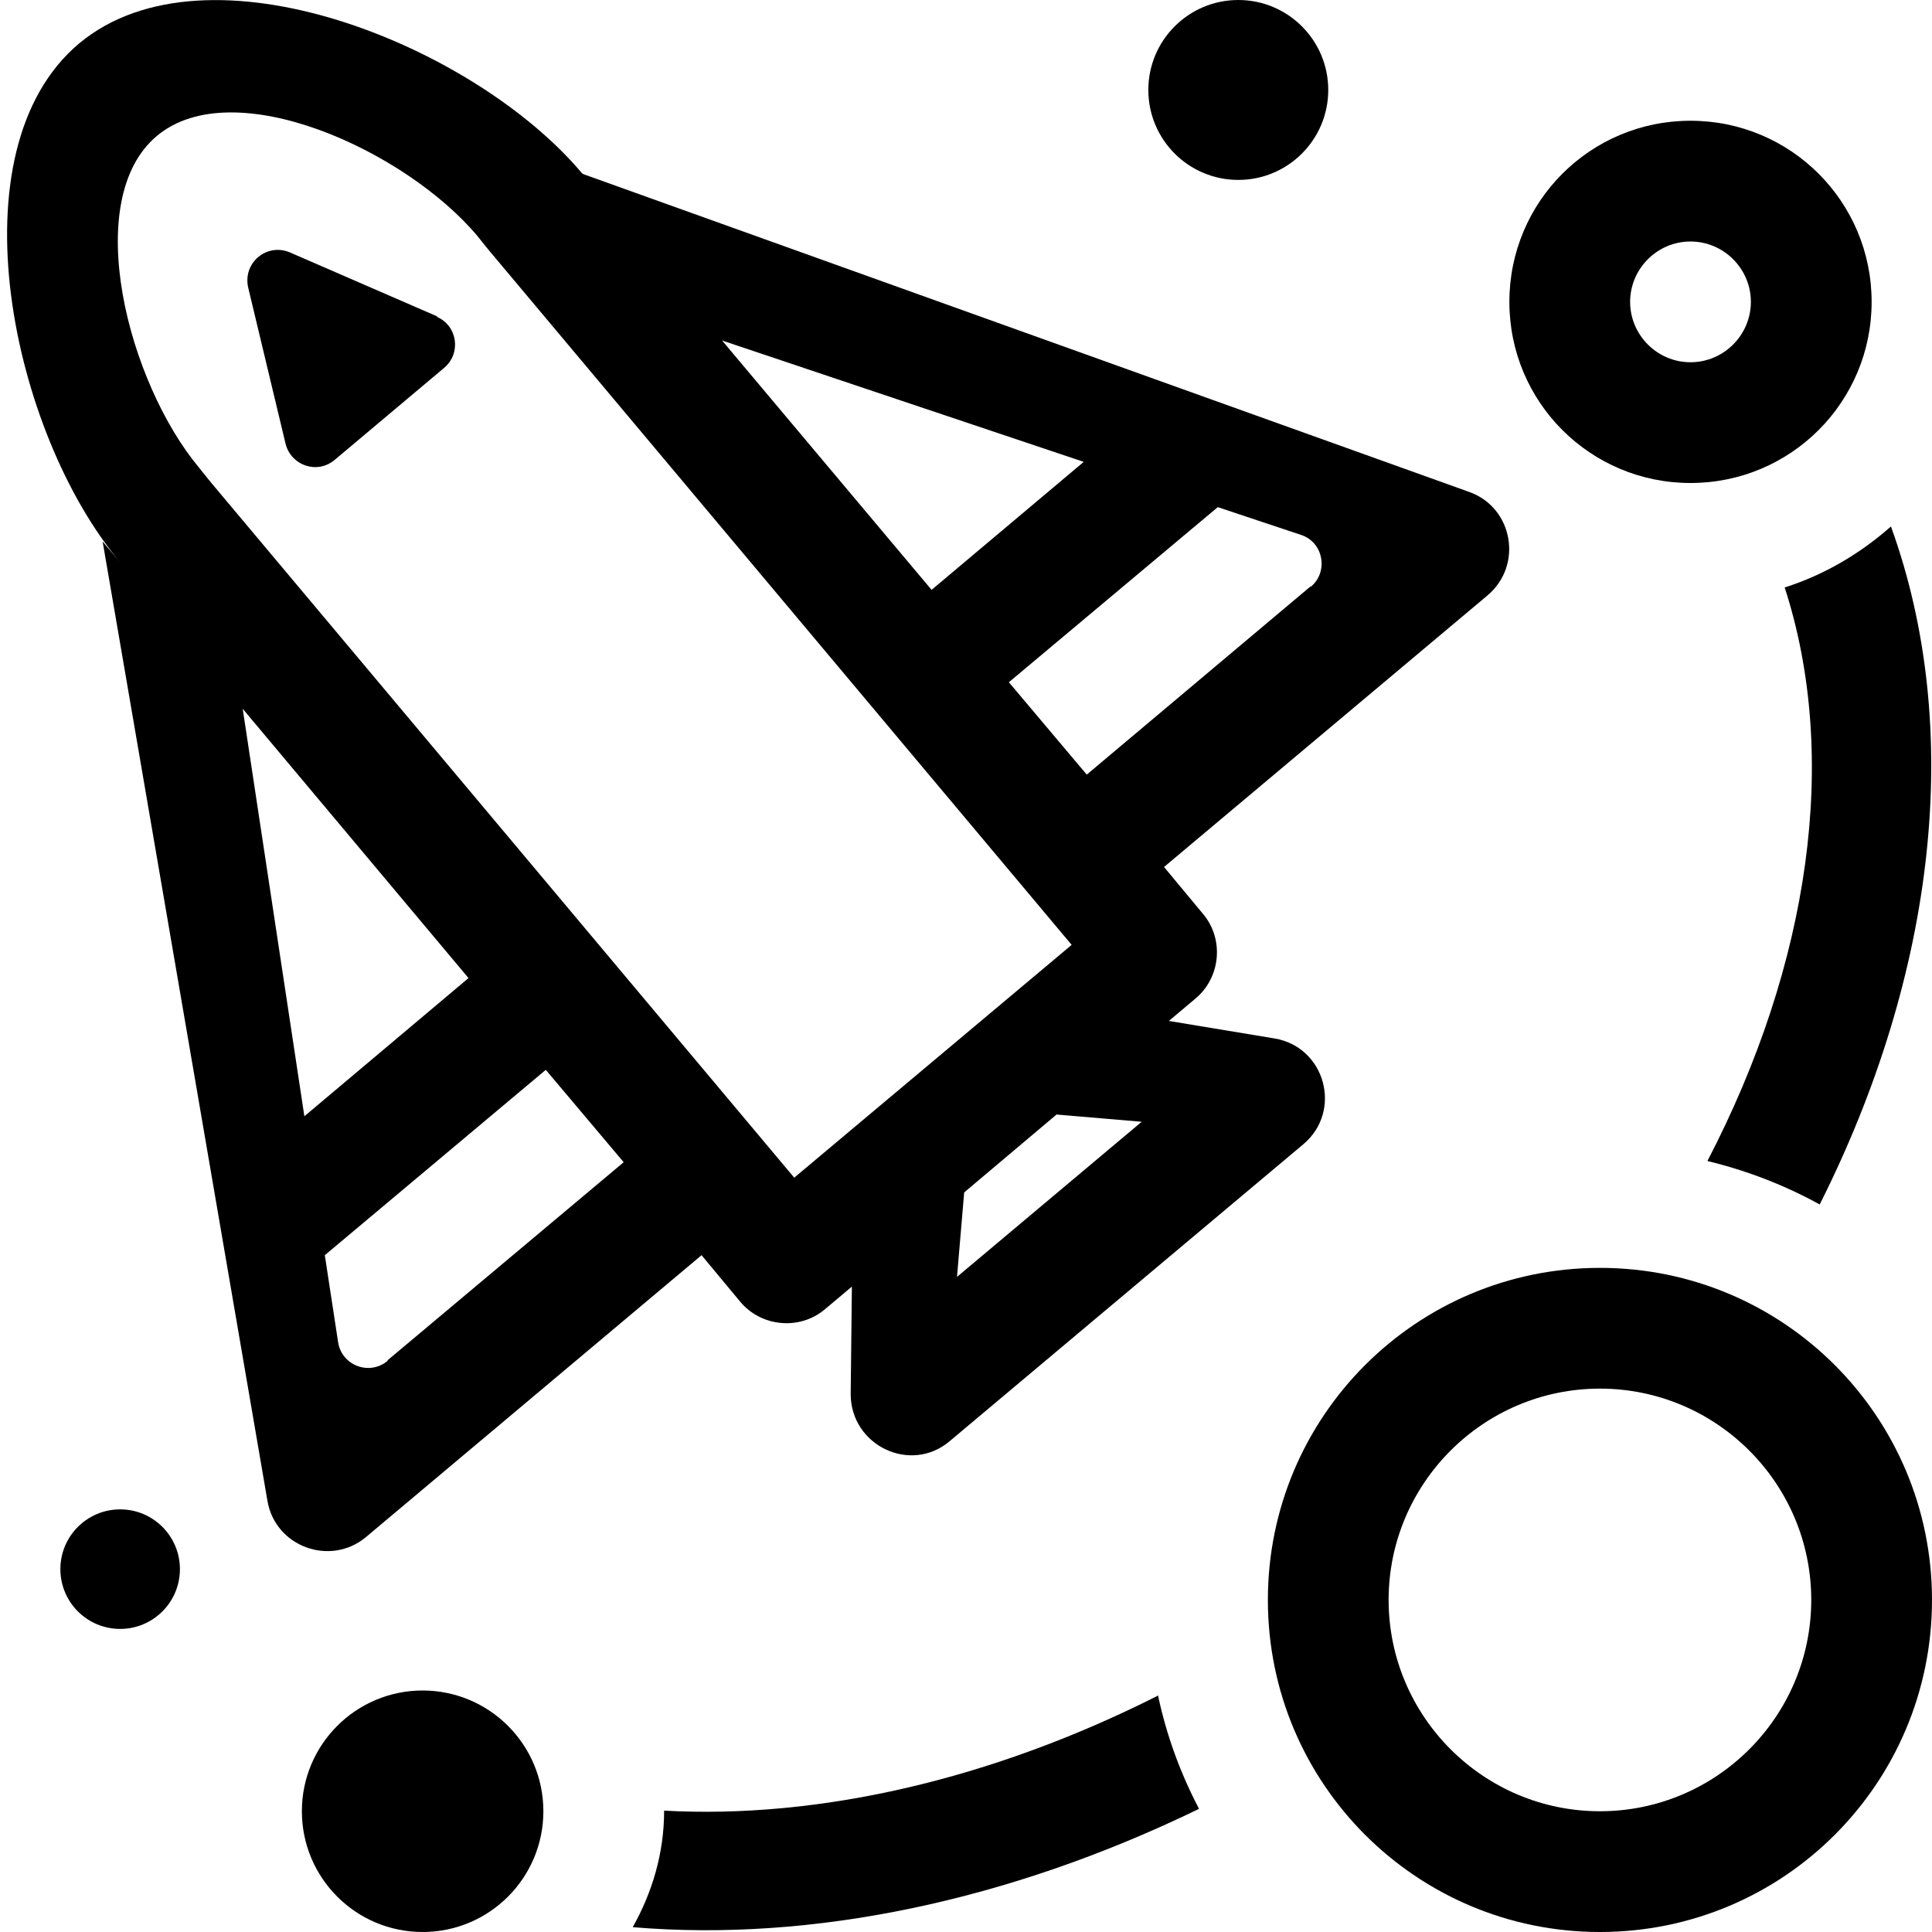
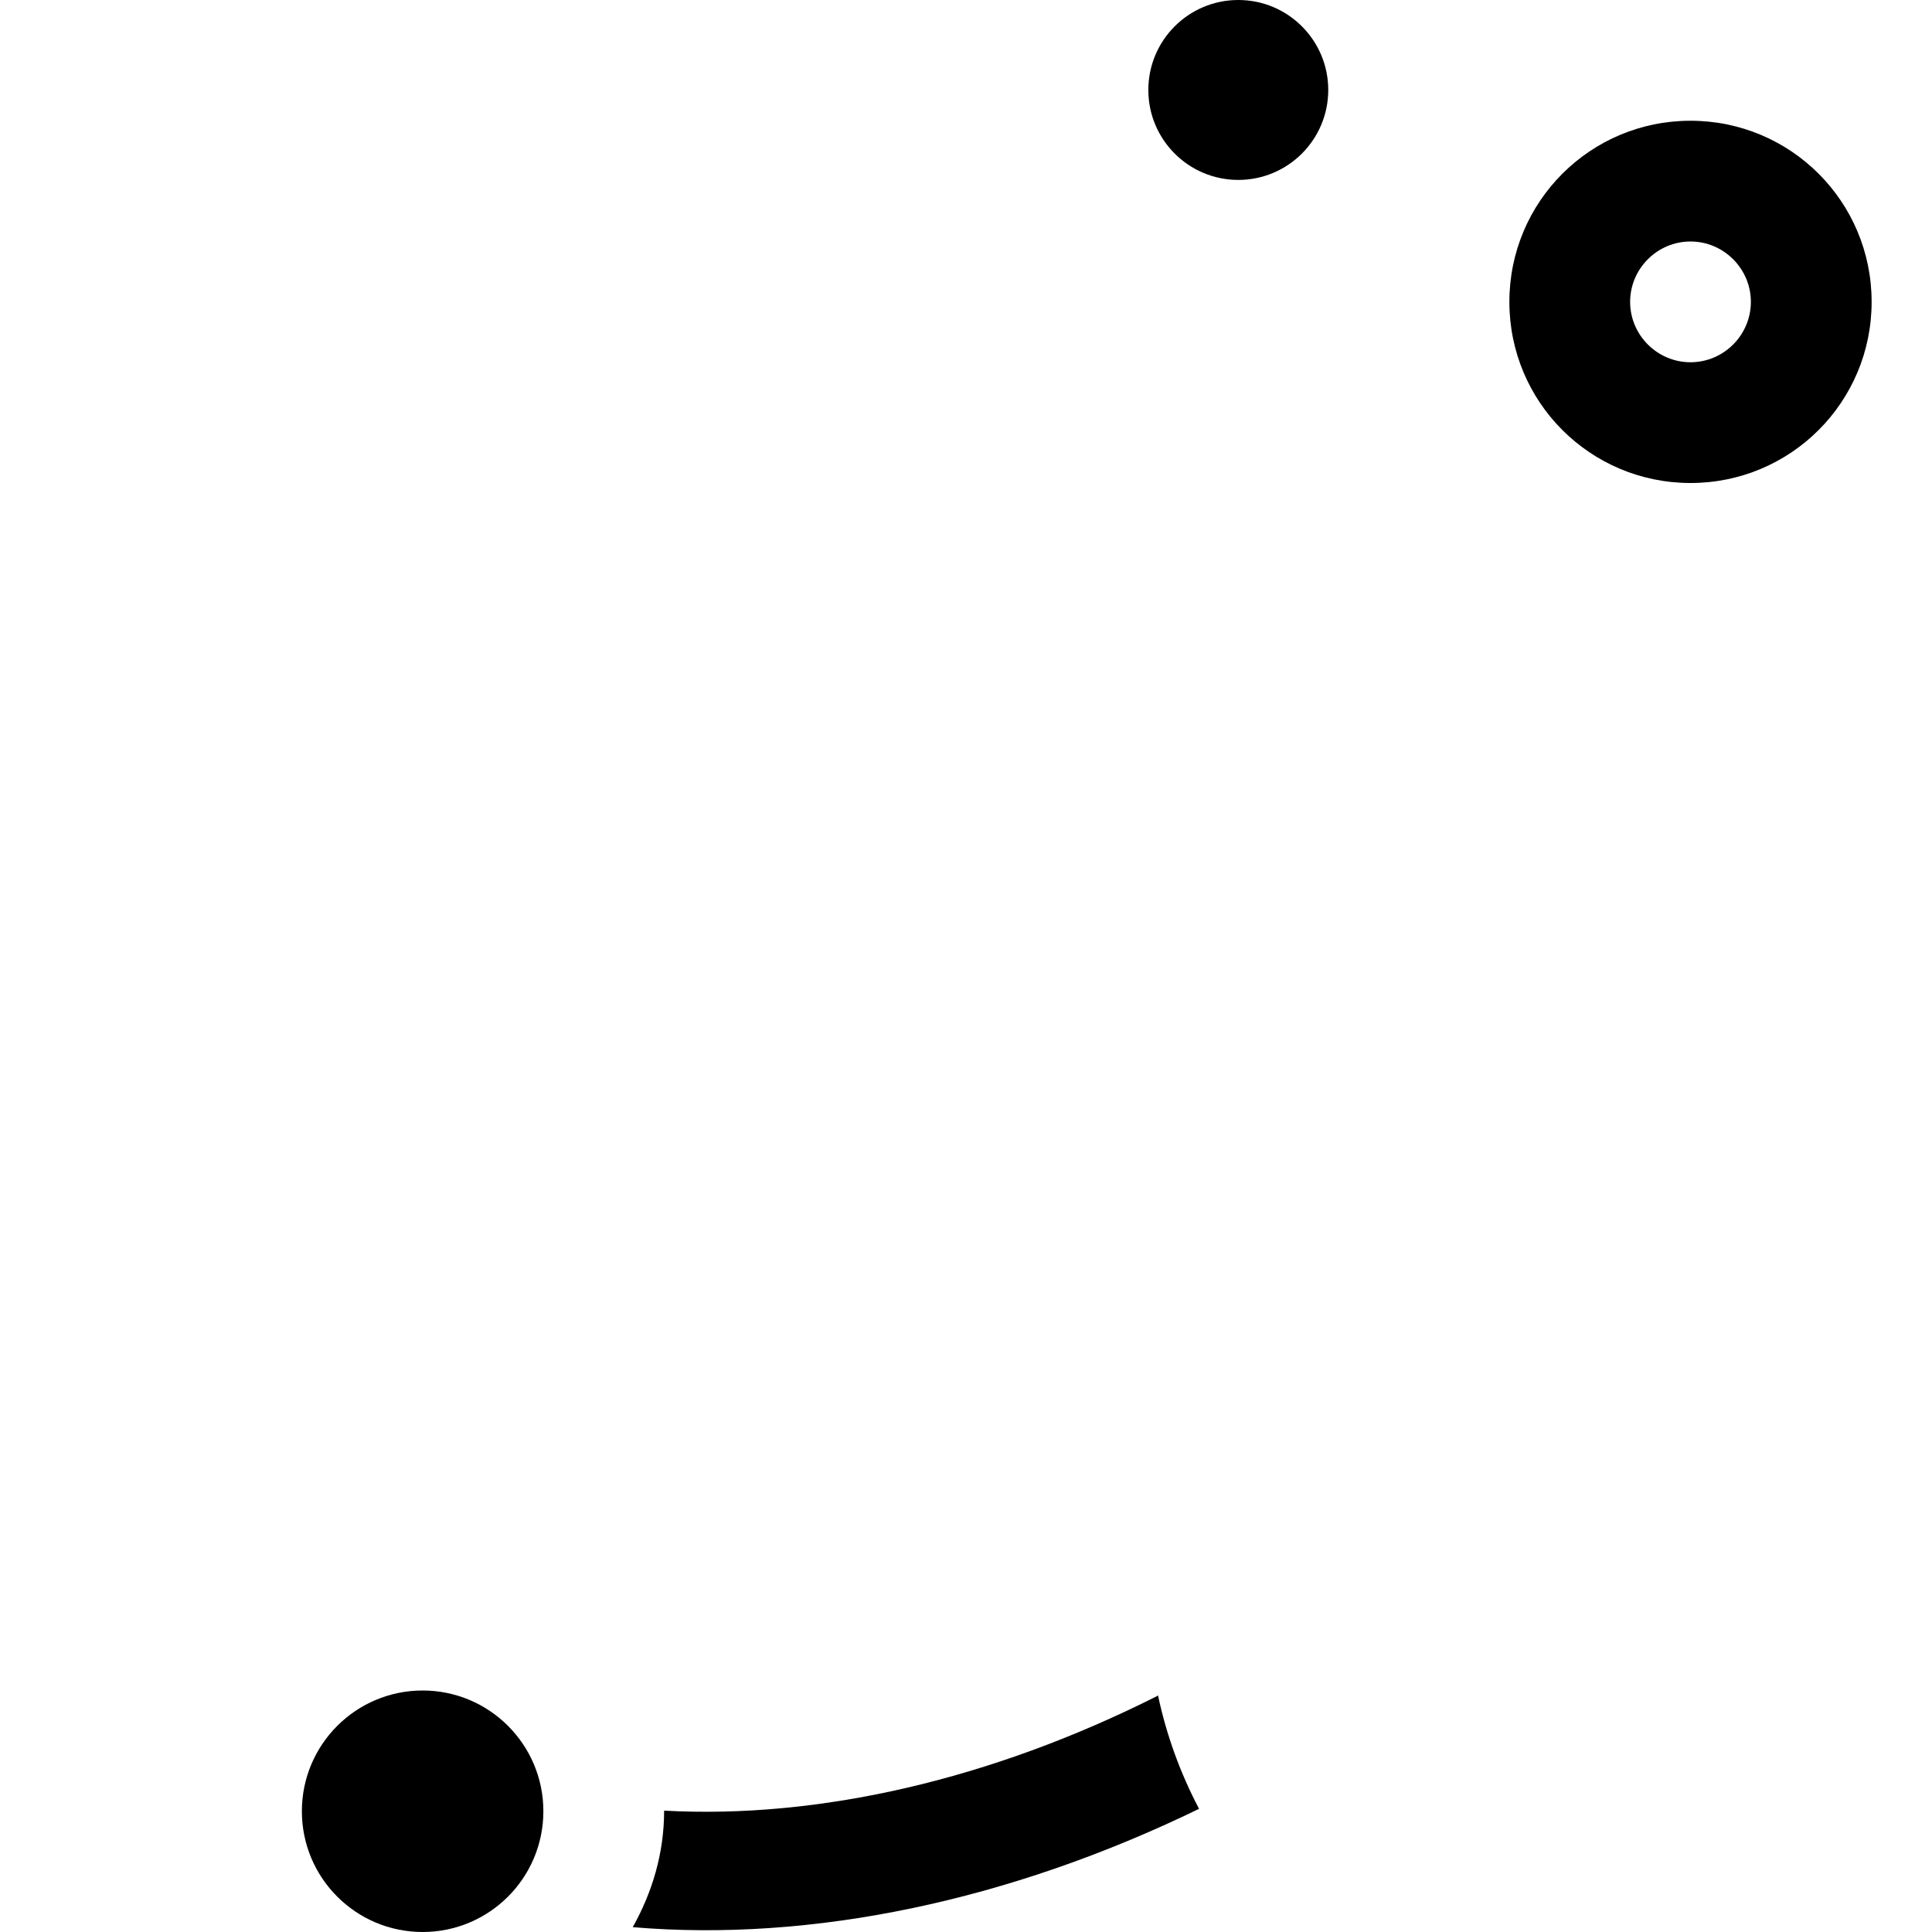
<svg xmlns="http://www.w3.org/2000/svg" id="Layer_1" data-name="Layer 1" viewBox="0 0 32 32">
  <defs>
    <style>
      .cls-1 {
        stroke-width: 0px;
      }
    </style>
  </defs>
  <g>
-     <path class="cls-1" d="M7.24,5.24l-2.44-1.06c-.38-.16-.78.17-.69.58l.62,2.59c.09.36.52.51.81.27l1.82-1.53c.28-.24.22-.69-.12-.84Z" />
-     <path class="cls-1" d="M24.34,8.15L9.65,2.88s0-.01-.01-.01C7.86.75,3.43-1.05,1.31.72-.81,2.5.2,7.18,1.98,9.3l-.28-.33,2.73,15.89c.13.76,1.04,1.09,1.63.6l5.56-4.67.64.77c.35.42.99.48,1.41.12l.44-.37-.02,1.78c0,.85.99,1.33,1.64.78l5.86-4.92c.65-.55.36-1.61-.48-1.75l-1.75-.29.44-.37c.42-.35.48-.99.12-1.41l-.64-.77,5.36-4.5c.59-.5.42-1.45-.3-1.71ZM17.95,7.65l-2.52,2.12-3.47-4.13,5.99,2.01ZM5.04,18.48l-1.02-6.74,3.74,4.46-2.72,2.29ZM6.42,22.54c-.3.25-.76.08-.82-.31l-.22-1.44,3.66-3.07,1.29,1.53-3.91,3.28ZM13.15,19.5L3.51,8.01s-.14-.17-.21-.26c-1.18-1.41-1.97-4.44-.7-5.5,1.27-1.06,4.11.24,5.3,1.65.07.09.21.26.21.26l9.64,11.49-4.6,3.86ZM15.85,21.16l.12-1.41,1.53-1.29,1.41.12-3.06,2.57ZM21.71,9.71l-3.71,3.12-1.29-1.53,3.46-2.9,1.38.46c.37.12.46.61.16.86Z" />
-   </g>
-   <path class="cls-1" d="M26.5,21c-3.04,0-5.5,2.46-5.5,5.5s2.46,5.5,5.5,5.5,5.5-2.46,5.5-5.5-2.46-5.5-5.5-5.5ZM26.5,30c-1.93,0-3.5-1.57-3.5-3.5s1.57-3.5,3.5-3.5,3.5,1.57,3.5,3.5-1.57,3.5-3.5,3.5Z" />
+     </g>
  <path class="cls-1" d="M28,2c-1.66,0-3,1.34-3,3s1.34,3,3,3,3-1.34,3-3-1.34-3-3-3ZM28,6c-.55,0-1-.45-1-1s.45-1,1-1,1,.45,1,1-.45,1-1,1Z" />
  <circle class="cls-1" cx="7" cy="30" r="2" />
  <path class="cls-1" d="M19.17,28.09c-2.76,1.39-5.61,2.04-8.17,1.9,0,0,0,0,0,0,0,.71-.2,1.36-.52,1.93,2.96.25,6.23-.43,9.38-1.96-.31-.59-.54-1.22-.68-1.88Z" />
-   <path class="cls-1" d="M29.56,9.73c.91,2.81.42,6.23-1.28,9.5.66.16,1.28.4,1.86.72,1.93-3.84,2.39-7.89,1.18-11.23-.51.45-1.1.8-1.76,1.01Z" />
  <circle class="cls-1" cx="20.51" cy="1.49" r="1.49" />
-   <circle class="cls-1" cx="1.99" cy="25.99" r=".99" />
</svg>